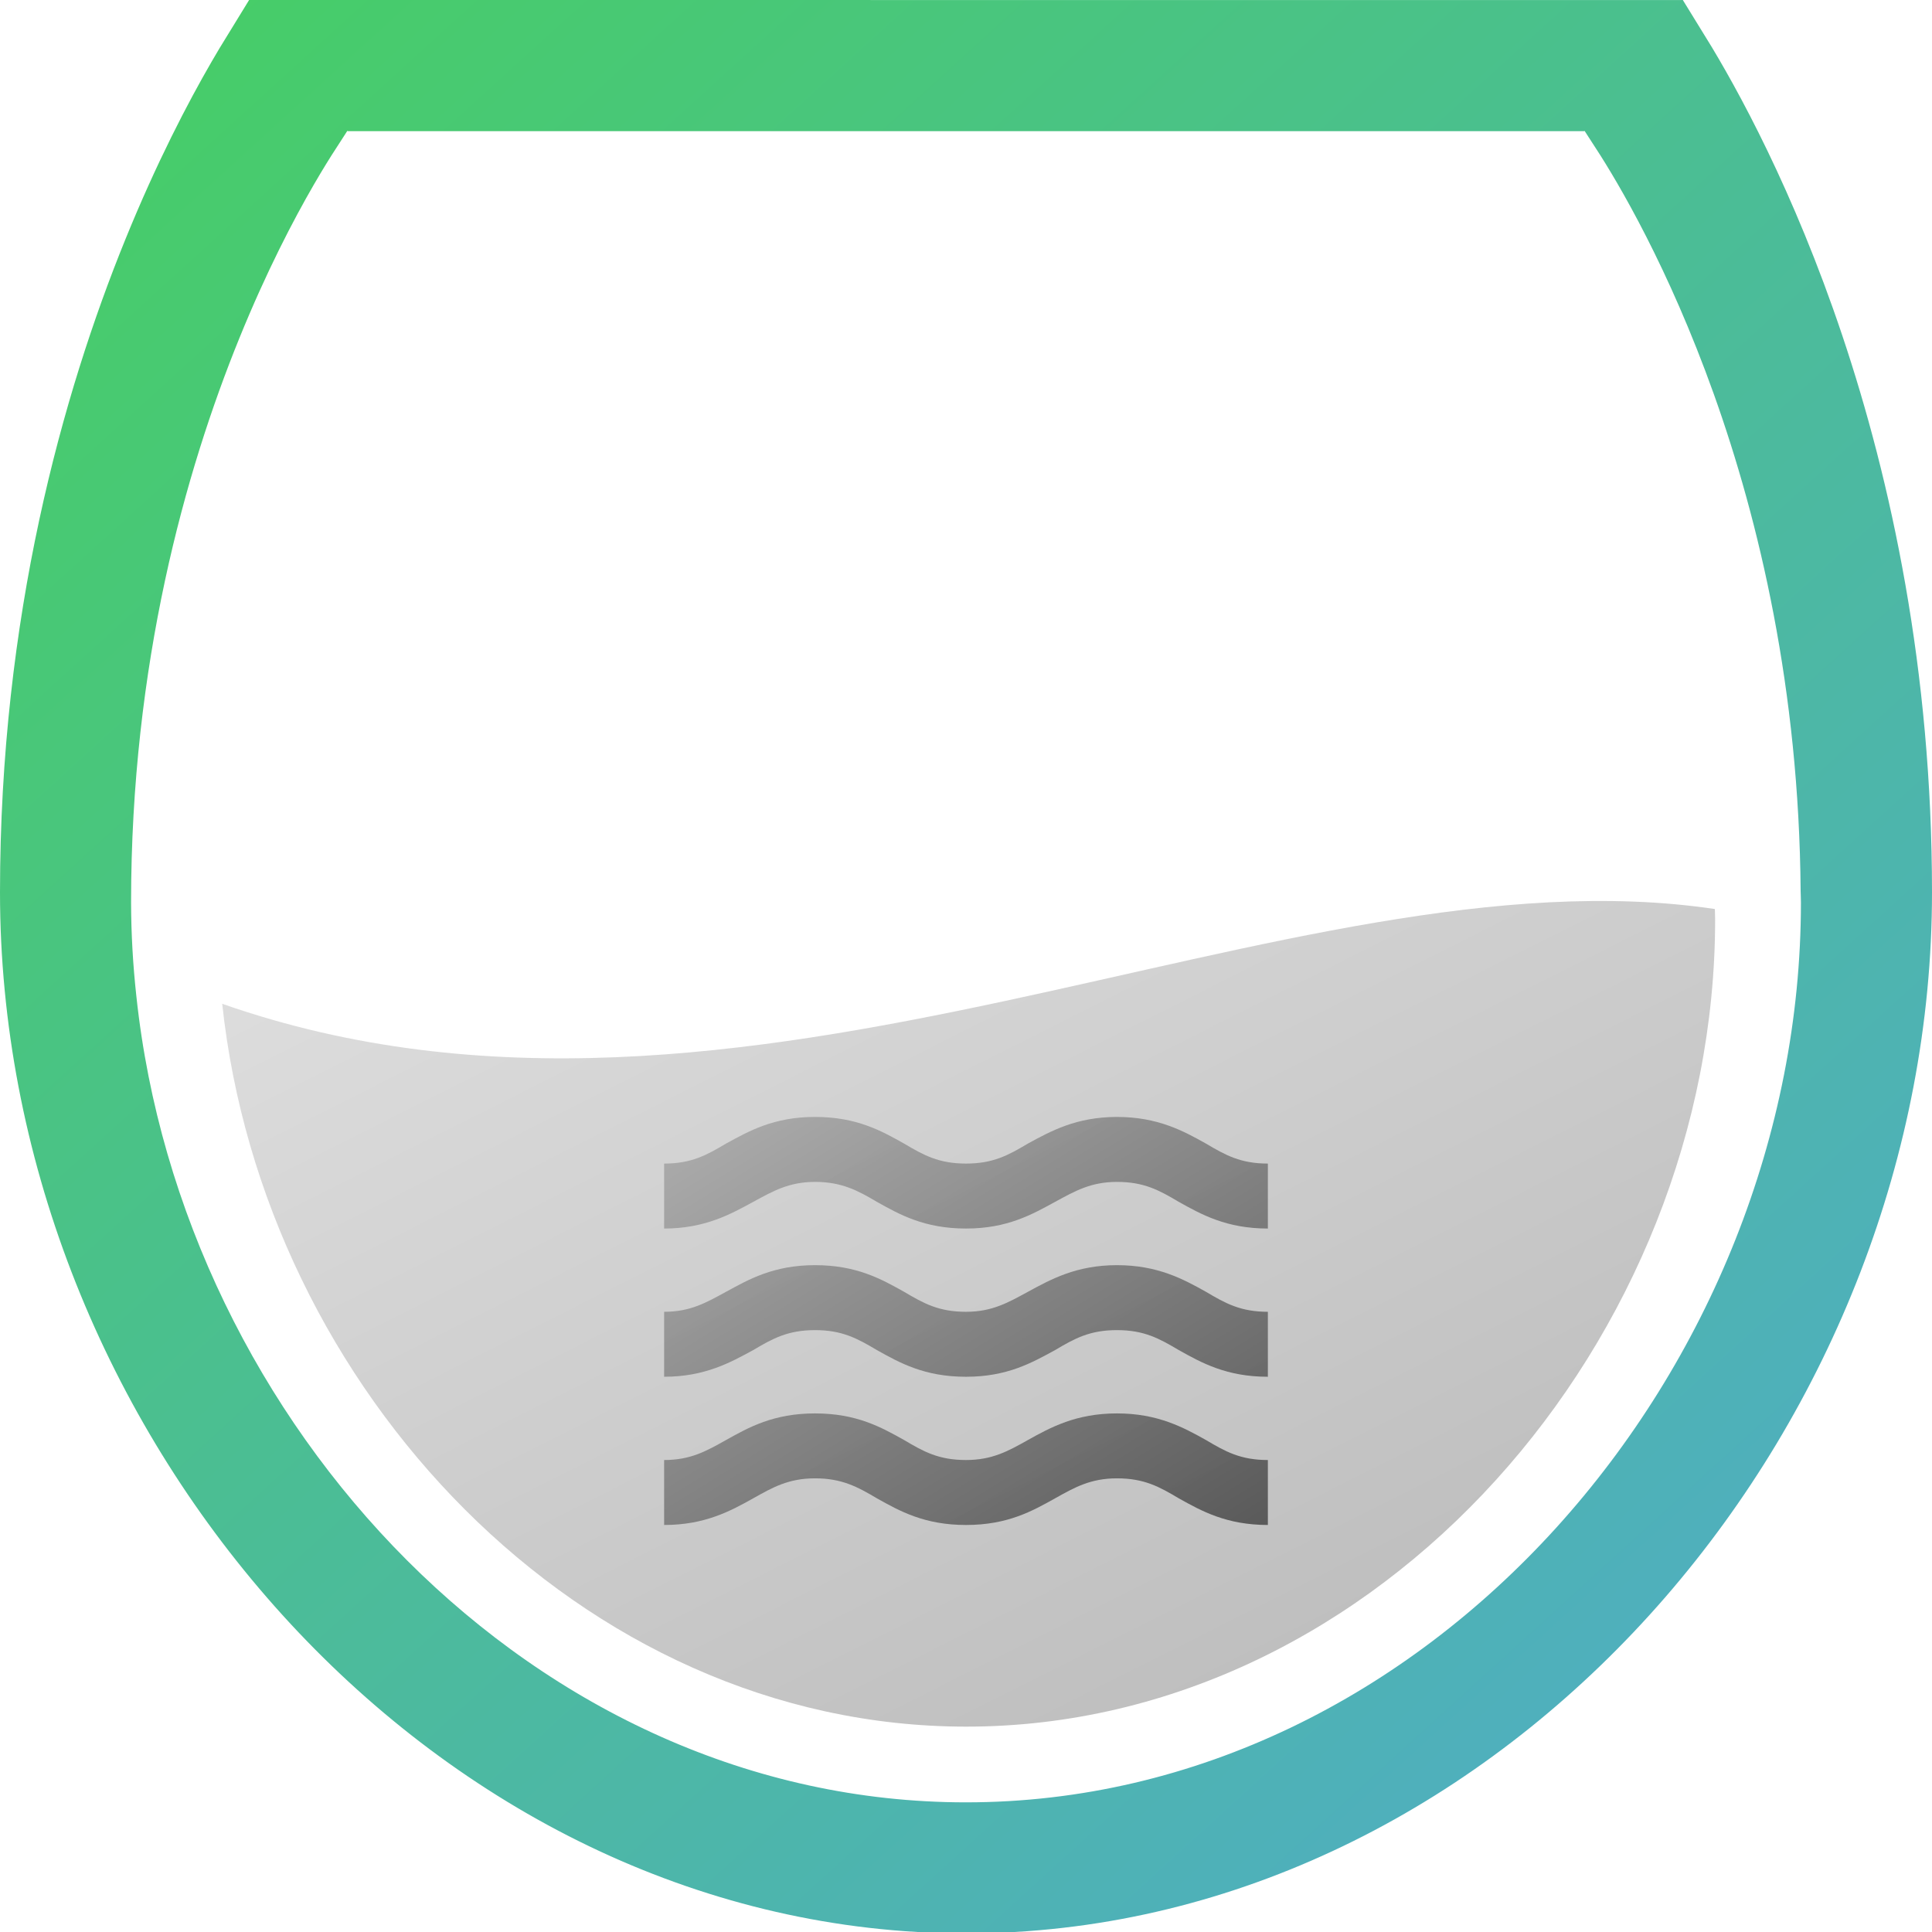
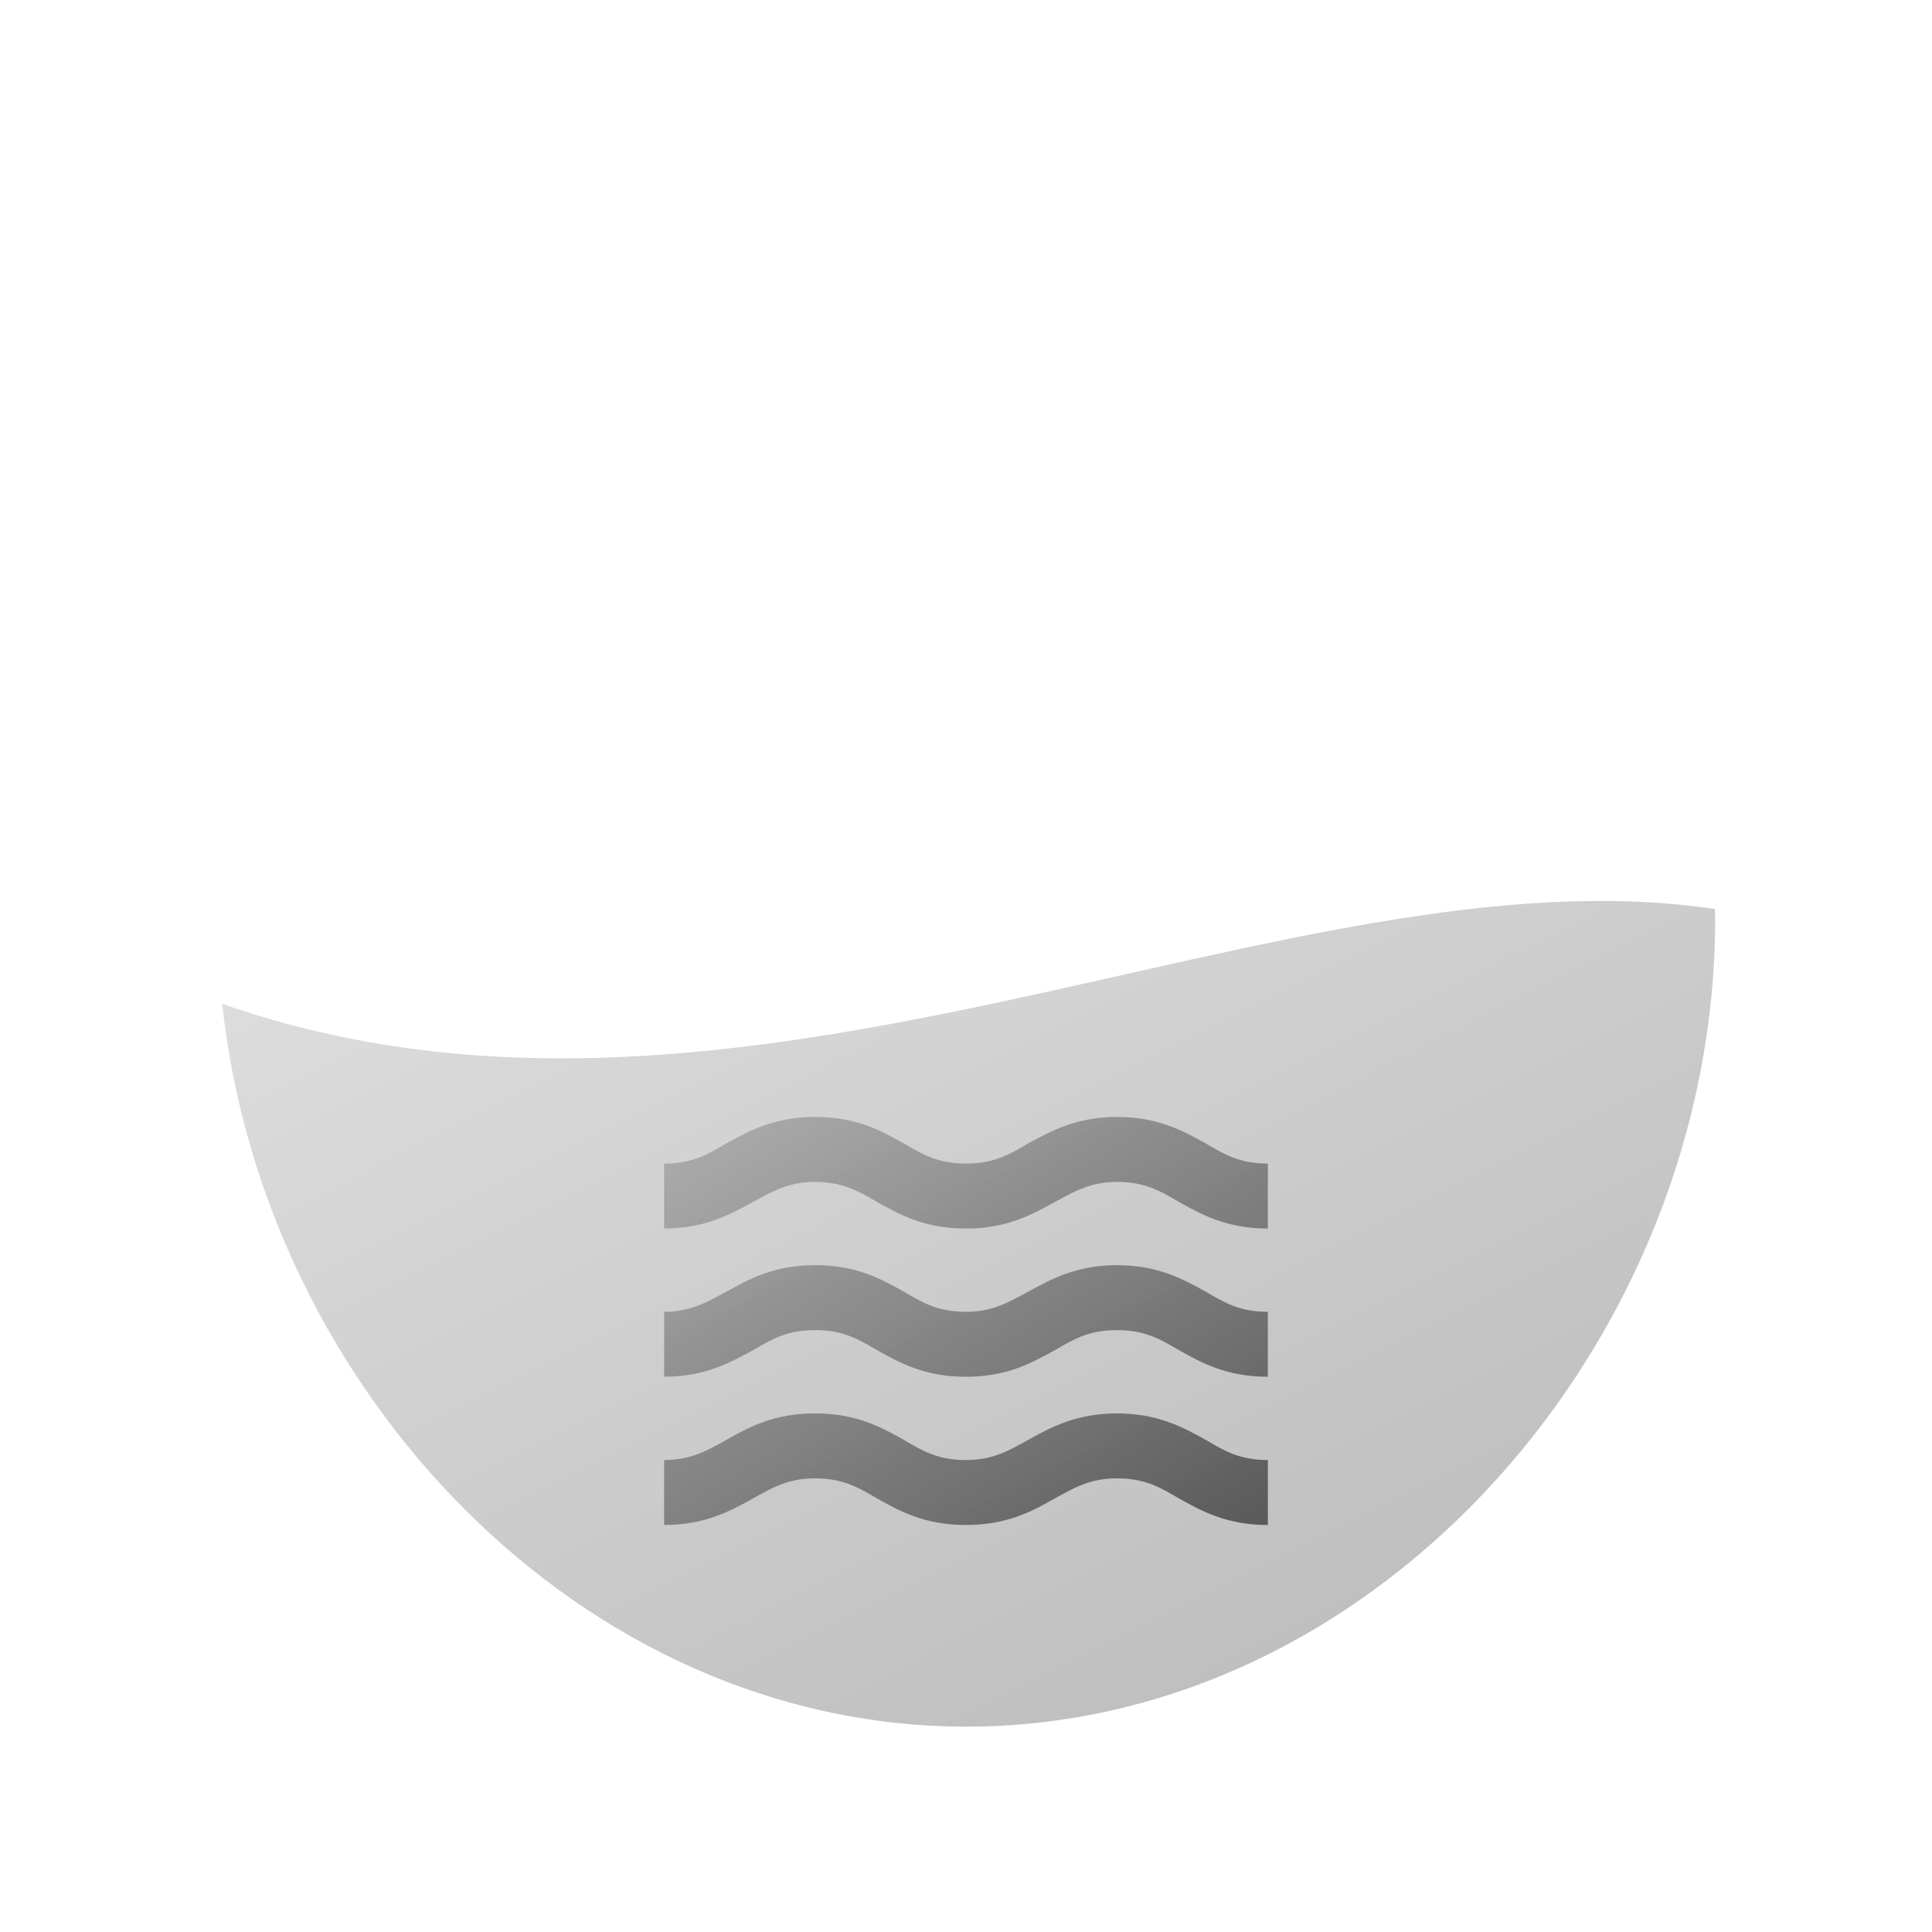
<svg xmlns="http://www.w3.org/2000/svg" width="64" height="64" viewBox="0 0 64 64" fill="none">
  <path d="M7.361 33.252C8.724 46.013 19.233 57.197 32.009 57.197C45.71 57.197 56.816 44.338 56.816 30.46C56.816 30.342 56.809 30.227 56.807 30.113C42.672 27.999 24.663 39.315 7.361 33.252" fill="url(#paint0_linear_2328_89)" fill-opacity="0.3" />
-   <path d="M53.706 4.371L55.649 1.748C57.667 5.019 63 15.038 63 29.561C63 46.454 49.885 62.053 33.578 63H30.422C14.11 62.052 1 46.454 1 29.561C1 20.584 3.041 13.322 5.078 8.31C6.096 5.804 7.113 3.862 7.871 2.552C8.046 2.25 8.207 1.981 8.351 1.747L10.292 4.37C10.094 4.676 9.833 5.093 9.53 5.617C8.837 6.814 7.919 8.57 7.003 10.825C5.17 15.335 3.342 21.852 3.342 29.897L3.342 29.9C3.345 30.975 3.406 32.049 3.524 33.116C5.087 47.754 17.152 60.705 32 60.705C47.917 60.705 60.658 45.826 60.658 29.897C60.658 29.805 60.655 29.718 60.653 29.651L60.652 29.645C60.65 29.586 60.648 29.542 60.648 29.5C60.544 15.891 55.247 6.747 53.706 4.371ZM12.021 3.345L10.286 1L53.713 1.002L51.978 3.345H12.021Z" fill="url(#paint1_linear_2328_89)" stroke="url(#paint2_linear_2328_89)" stroke-width="2" />
  <path d="M37 46.821C35.65 46.821 34.8 47.284 34.05 47.703C33.4 48.068 32.87 48.365 32 48.365C31.1 48.365 30.6 48.09 29.95 47.703C29.2 47.284 28.38 46.821 27 46.821C25.62 46.821 24.8 47.284 24.05 47.703C23.4 48.068 22.88 48.365 22 48.365L22 50.517C23.35 50.517 24.2 50.054 24.95 49.635C25.6 49.27 26.12 48.972 27 48.972C27.88 48.972 28.4 49.248 29.05 49.635C29.8 50.054 30.62 50.517 32 50.517C33.38 50.517 34.2 50.054 34.95 49.635C35.6 49.27 36.13 48.972 37 48.972C37.9 48.972 38.4 49.248 39.05 49.635C39.8 50.054 40.63 50.517 42 50.517V48.365C41.1 48.365 40.6 48.09 39.95 47.703C39.2 47.284 38.35 46.821 37 46.821ZM37 41.91C35.65 41.91 34.8 42.385 34.05 42.793C33.4 43.146 32.87 43.455 32 43.455C31.1 43.455 30.6 43.179 29.95 42.793C29.2 42.374 28.38 41.91 27 41.91C25.62 41.91 24.8 42.385 24.05 42.793C23.4 43.146 22.88 43.455 22 43.455V45.607C23.35 45.607 24.2 45.132 24.95 44.724C25.6 44.338 26.1 44.062 27 44.062C27.9 44.062 28.4 44.338 29.05 44.724C29.8 45.143 30.62 45.607 32 45.607C33.38 45.607 34.2 45.132 34.95 44.724C35.6 44.338 36.1 44.062 37 44.062C37.9 44.062 38.4 44.338 39.05 44.724C39.8 45.143 40.63 45.607 42 45.607V43.455C41.1 43.455 40.6 43.179 39.95 42.793C39.2 42.374 38.35 41.91 37 41.91ZM37 37C35.65 37 34.8 37.474 34.05 37.883C33.4 38.269 32.9 38.545 32 38.545C31.1 38.545 30.6 38.269 29.95 37.883C29.2 37.463 28.38 37 27 37C25.62 37 24.8 37.474 24.05 37.883C23.4 38.269 22.9 38.545 22 38.545V40.697C23.35 40.697 24.2 40.222 24.95 39.814C25.6 39.461 26.13 39.152 27 39.152C27.87 39.152 28.4 39.428 29.05 39.814C29.8 40.233 30.62 40.697 32 40.697C33.38 40.697 34.2 40.222 34.95 39.814C35.6 39.461 36.13 39.152 37 39.152C37.9 39.152 38.4 39.428 39.05 39.814C39.8 40.233 40.63 40.697 42 40.697V38.545C41.1 38.545 40.6 38.269 39.95 37.883C39.2 37.463 38.35 37 37 37Z" fill="url(#paint3_linear_2328_89)" fill-opacity="0.6" />
  <defs>
    <linearGradient id="paint0_linear_2328_89" x1="5.118" y1="19.39" x2="41.66" y2="92.03" gradientUnits="userSpaceOnUse">
      <stop stop-color="#B3B3B3" />
      <stop offset="0.786" />
    </linearGradient>
    <linearGradient id="paint1_linear_2328_89" x1="-2.904" y1="-24.465" x2="103.112" y2="92.089" gradientUnits="userSpaceOnUse">
      <stop offset="0.156" stop-color="#47CD68" />
      <stop offset="0.807" stop-color="#52A3E0" />
    </linearGradient>
    <linearGradient id="paint2_linear_2328_89" x1="-2.904" y1="-24.465" x2="103.112" y2="92.089" gradientUnits="userSpaceOnUse">
      <stop offset="0.156" stop-color="#47CD68" />
      <stop offset="0.807" stop-color="#52A3E0" />
    </linearGradient>
    <linearGradient id="paint3_linear_2328_89" x1="21.093" y1="31.833" x2="41.162" y2="64.479" gradientUnits="userSpaceOnUse">
      <stop stop-color="#B3B3B3" />
      <stop offset="0.786" />
    </linearGradient>
  </defs>
</svg>